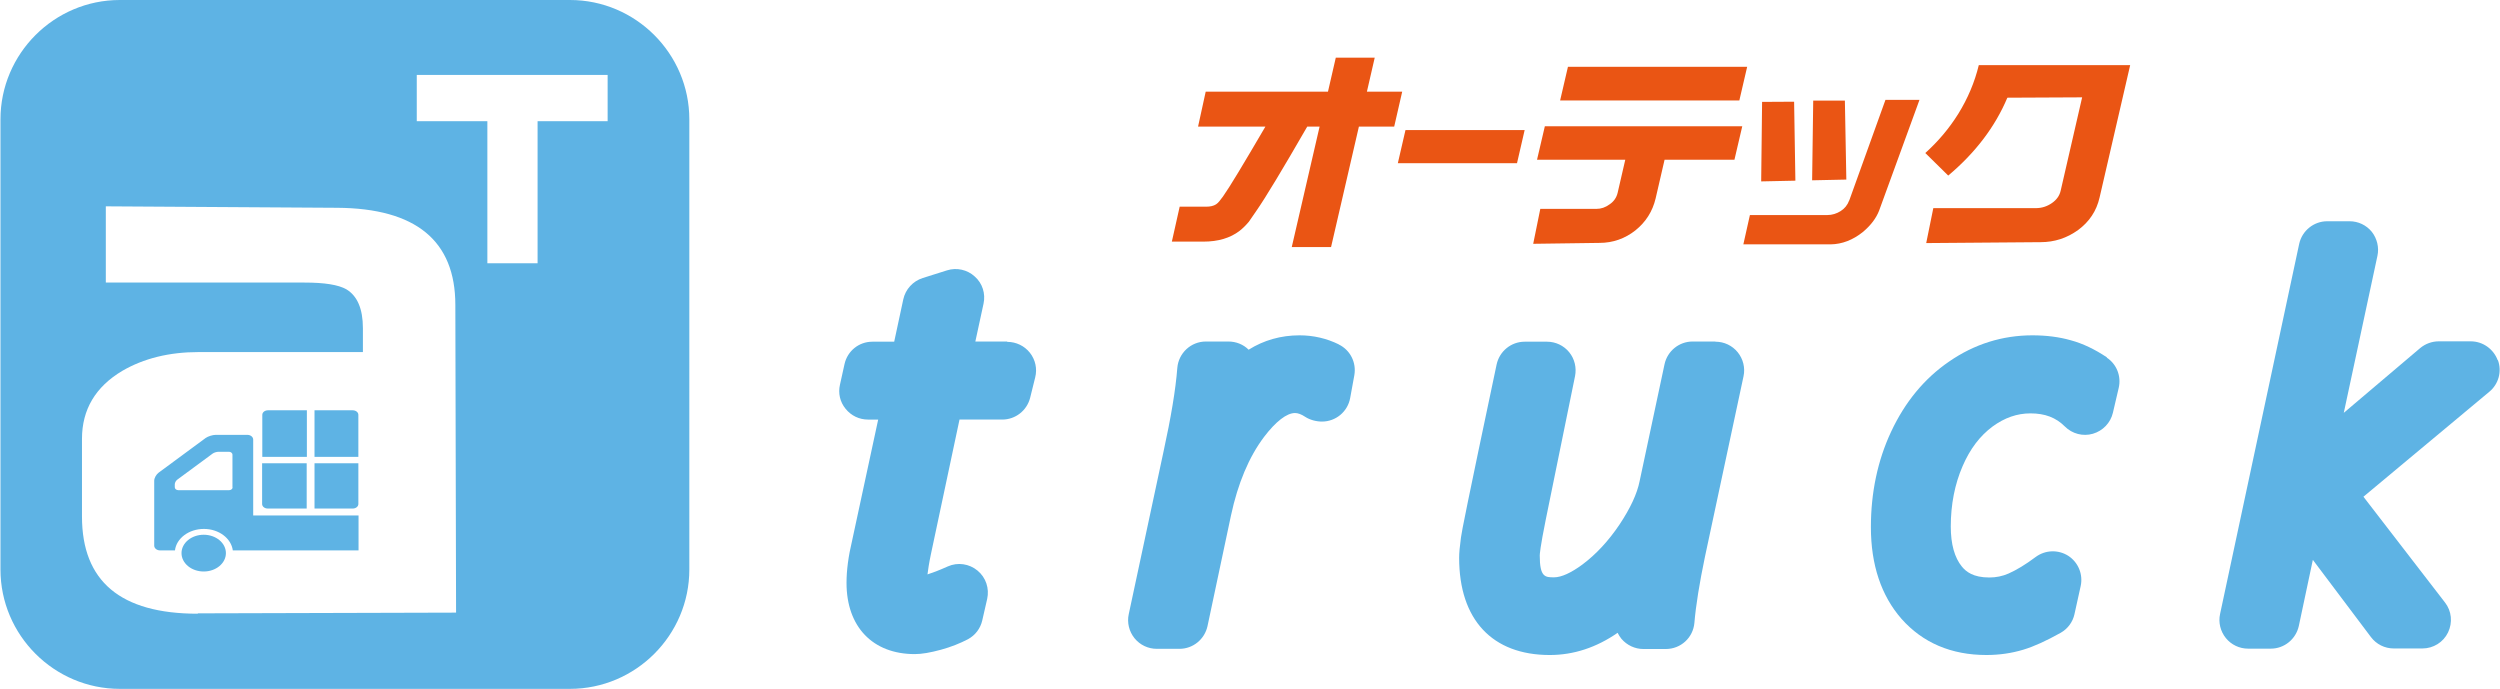
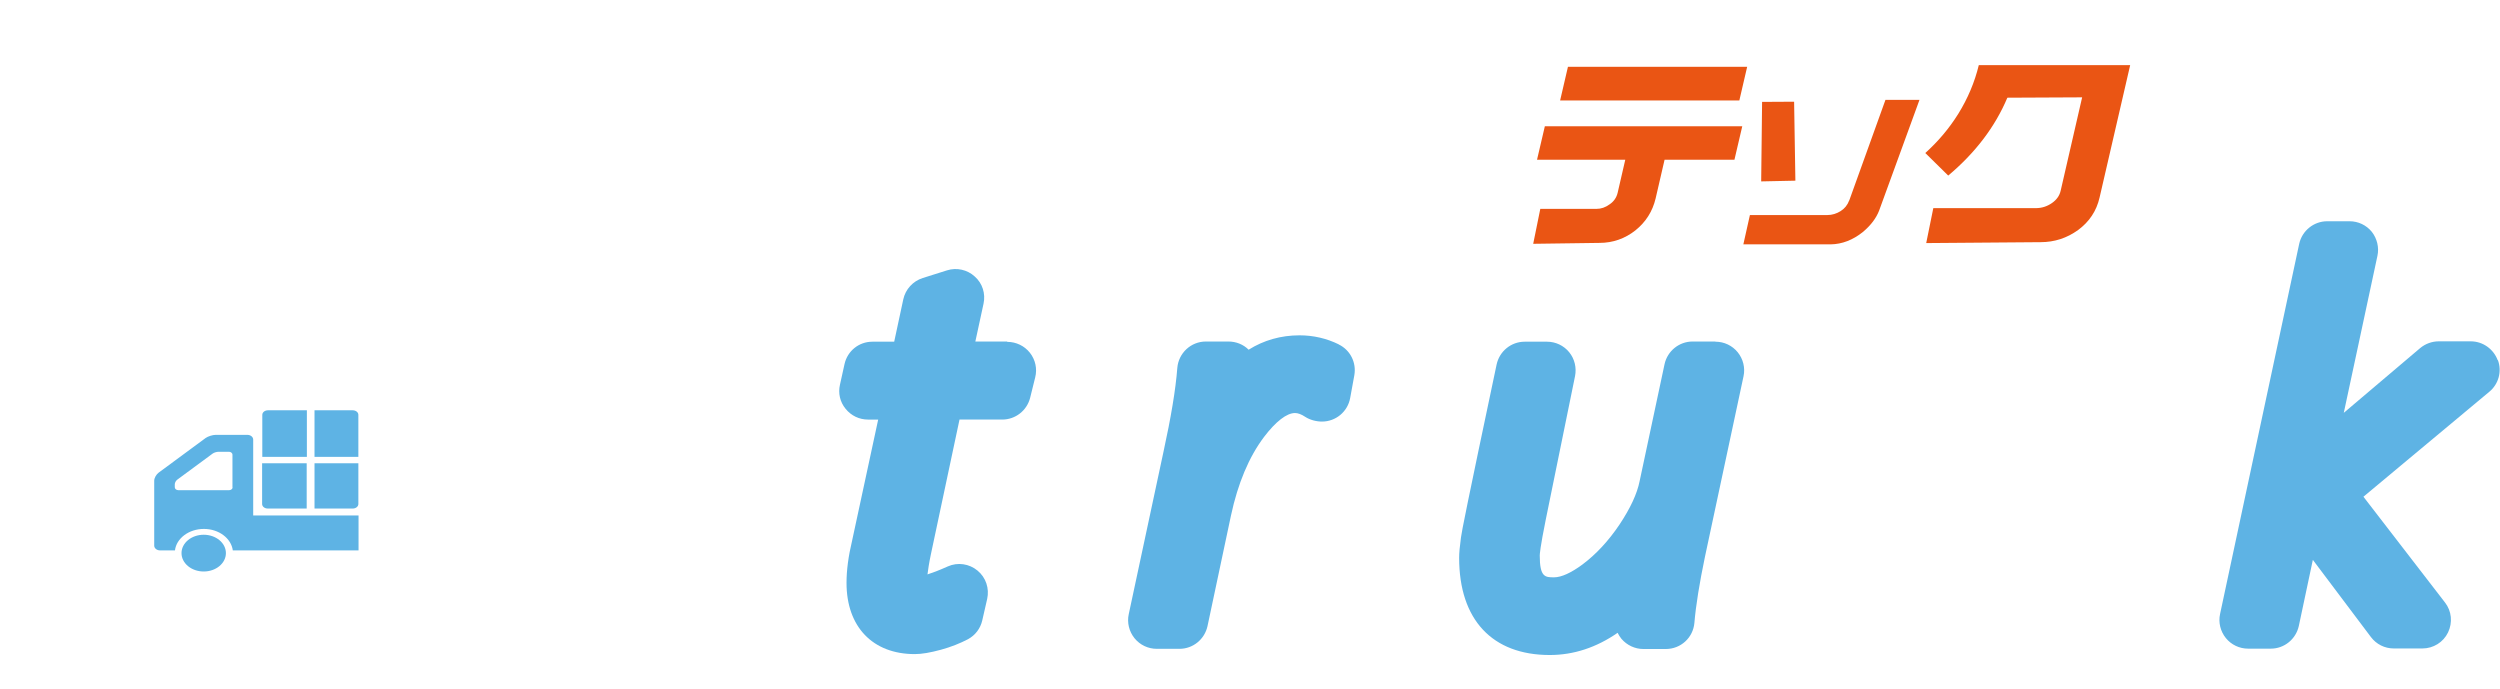
<svg xmlns="http://www.w3.org/2000/svg" id="_レイヤー_2" width="48.45mm" height="13.35mm" viewBox="0 0 137.35 37.86">
  <defs>
    <style>.cls-1{fill:#5eb3e4;}.cls-1,.cls-2{stroke-width:0px;}.cls-2{fill:#ea5514;}</style>
  </defs>
  <g id="_レイヤー_1-2">
    <path class="cls-1" d="M19.36,22.55h-2.1v2.56h2.41v-2.31c0-.14-.14-.25-.31-.25Z" />
    <path class="cls-1" d="M16.84,22.55h-2.14c-.17,0-.31.11-.31.25v2.31h2.45v-2.56Z" />
    <path class="cls-1" d="M17.26,27.95h2.1c.17,0,.31-.11.31-.25v-2.24h-2.41v2.49Z" />
    <path class="cls-1" d="M14.69,27.95h2.14v-2.49h-2.45v2.24c0,.14.14.25.31.25Z" />
    <ellipse class="cls-1" cx="11.17" cy="30.4" rx="1.22" ry="1.01" />
    <path class="cls-1" d="M19.67,28.33h-5.78v-4.17c0-.14-.14-.26-.32-.26h-1.74c-.17,0-.42.08-.55.17l-2.59,1.91c-.13.1-.24.29-.24.44v3.57c0,.14.14.26.32.26h.82c.08-.66.76-1.18,1.59-1.18s1.5.52,1.59,1.18h6.91v-1.92ZM12.76,26.78c0,.09-.09.16-.19.16h-2.8c-.1,0-.19-.07-.19-.16v-.16c0-.09.06-.2.14-.26l1.94-1.43c.08-.06.23-.1.33-.1h.57c.1,0,.19.07.19.16v1.8Z" />
-     <path class="cls-1" d="M31.3,0H6.56C2.95,0,0,2.95,0,6.56v24.74c0,3.61,2.95,6.56,6.56,6.56h24.74c3.61,0,6.56-2.95,6.56-6.56V6.56c0-3.61-2.95-6.56-6.56-6.56ZM10.84,33.73c-4.24,0-6.36-1.78-6.36-5.34v-4.27c0-1.61.74-2.86,2.22-3.74,1.17-.68,2.57-1.03,4.19-1.03h9.03v-1.31c0-1.07-.31-1.78-.91-2.14-.44-.25-1.2-.37-2.3-.37H5.79v-4.19l12.72.08c4.32.03,6.49,1.81,6.49,5.34l.04,16.91-14.2.04ZM33.38,6.66h-3.86v7.81h-2.76v-7.81h-3.88v-2.54h10.49v2.54Z" />
-     <path class="cls-2" d="M75.55,3.17h-2.16l-.43,1.87h-6.72s-.42,1.92-.42,1.92h3.7c-1.21,2.07-1.98,3.35-2.33,3.84-.15.21-.27.36-.38.43-.14.09-.32.13-.55.13h-1.45l-.43,1.92h1.73c.82,0,1.48-.2,1.99-.59.18-.14.35-.31.51-.5.06-.08.19-.27.4-.58.53-.76,1.46-2.31,2.81-4.65h.68l-1.53,6.62h2.16l1.53-6.62h1.94l.44-1.92h-1.94l.43-1.87Z" />
-     <polygon class="cls-2" points="83.77 7.15 77.22 7.15 76.8 8.97 83.35 8.97 83.77 7.15" />
    <polygon class="cls-2" points="96 3.67 86.15 3.67 85.72 5.52 95.57 5.52 96 3.67" />
    <path class="cls-2" d="M84.45,8.78h4.85l-.42,1.82c-.06.25-.2.47-.44.63-.23.17-.47.25-.72.25h-3.09s-.39,1.92-.39,1.92l3.64-.05c.75,0,1.41-.24,1.98-.69.57-.46.94-1.04,1.11-1.76l.49-2.12h3.84l.43-1.84h-10.85l-.43,1.84Z" />
    <path class="cls-2" d="M101.61,11.01c-.09.25-.25.45-.47.59-.22.14-.47.22-.74.22h-4.25s-.36,1.61-.36,1.61h4.8c.63-.01,1.22-.24,1.77-.68.44-.37.73-.76.89-1.17l2.22-6.09h-1.87l-1.99,5.53Z" />
-     <polygon class="cls-2" points="101.45 9.87 101.37 5.53 99.63 5.53 99.57 9.91 101.45 9.87" />
    <polygon class="cls-2" points="96.77 9.97 98.65 9.93 98.58 5.59 96.82 5.6 96.77 9.97" />
    <path class="cls-2" d="M115.37,10.85l1.68-7.27h-8.32c-.23.95-.61,1.84-1.13,2.68-.5.8-1.1,1.51-1.81,2.15l1.26,1.24c1.5-1.26,2.58-2.69,3.25-4.28l4.11-.02-1.18,5.13c-.06.27-.22.5-.48.68-.26.18-.55.28-.89.28h-5.63s-.39,1.92-.39,1.92l6.29-.05c.75,0,1.44-.22,2.06-.67.61-.45,1.01-1.04,1.18-1.79Z" />
    <path class="cls-1" d="M55.32,18.77h-1.74l.45-2.08c.12-.55-.06-1.12-.48-1.49-.41-.38-1-.51-1.53-.34l-1.33.42c-.54.17-.95.62-1.07,1.17l-.5,2.33h-1.2c-.74,0-1.37.51-1.53,1.23l-.25,1.13c-.11.47,0,.95.31,1.33s.75.59,1.23.59h.56l-1.43,6.64c-.21.88-.31,1.64-.31,2.34,0,2.41,1.44,3.91,3.75,3.91.39,0,.85-.08,1.44-.24.55-.15,1.05-.35,1.49-.58.4-.22.68-.59.78-1.03l.27-1.18c.13-.58-.07-1.18-.53-1.56-.46-.38-1.09-.47-1.63-.23-.51.23-.87.36-1.12.44.03-.24.08-.6.19-1.12l1.57-7.39h2.35c.72,0,1.35-.49,1.53-1.19l.28-1.13c.12-.47.01-.97-.29-1.35-.3-.38-.76-.6-1.24-.6Z" />
    <path class="cls-1" d="M73.56,18.93c-.67-.33-1.4-.5-2.16-.5-1.03,0-1.97.27-2.8.79-.29-.29-.69-.45-1.11-.45h-1.24c-.82,0-1.5.63-1.57,1.45-.09,1.19-.35,2.73-.76,4.61l-1.91,8.93c-.1.46.02.95.32,1.32.3.37.75.58,1.22.58h1.25c.74,0,1.38-.52,1.54-1.25l1.29-6.08c.38-1.77.99-3.22,1.82-4.32.64-.84,1.24-1.31,1.7-1.31.16,0,.35.07.56.21.26.17.61.26.92.26.76,0,1.41-.54,1.55-1.29l.23-1.26c.12-.69-.22-1.38-.86-1.69Z" />
    <path class="cls-1" d="M94.25,18.77h-1.25c-.74,0-1.38.52-1.54,1.24l-1.37,6.43c-.14.7-.51,1.49-1.1,2.38-.61.91-1.3,1.65-2.05,2.21-.61.45-1.15.7-1.55.7-.49,0-.79,0-.79-1.2,0-.06.02-.44.33-1.97l1.61-7.89c.09-.46-.02-.94-.32-1.31-.3-.37-.75-.58-1.22-.58h-1.23c-.74,0-1.38.52-1.54,1.25-1.65,7.81-1.92,9.19-1.96,9.51-.07.51-.1.86-.1,1.12,0,3.4,1.82,5.34,4.98,5.34,1.31,0,2.56-.41,3.73-1.22.06.12.13.23.21.33.3.35.74.56,1.2.56h1.24c.82,0,1.5-.62,1.57-1.44.08-.96.28-2.19.58-3.63l2.12-9.92c.1-.46-.02-.95-.32-1.32-.3-.37-.75-.58-1.22-.58Z" />
-     <path class="cls-1" d="M115.77,19.64c-.66-.44-1.32-.76-1.99-.94-.63-.18-1.34-.27-2.1-.27-1.65,0-3.19.48-4.58,1.44-1.36.93-2.43,2.23-3.19,3.86-.74,1.58-1.11,3.35-1.11,5.24,0,2.08.57,3.77,1.68,5.04,1.17,1.32,2.74,1.99,4.67,1.99.71,0,1.39-.1,2.02-.29.6-.18,1.27-.49,2.06-.93.39-.22.67-.6.76-1.03l.34-1.54c.14-.64-.13-1.3-.68-1.66-.55-.35-1.26-.33-1.79.06-.56.42-1.06.72-1.49.91-.34.15-.69.22-1.06.22-.89,0-1.28-.32-1.51-.6-.4-.49-.61-1.23-.61-2.2,0-1.21.22-2.33.65-3.32.41-.95.95-1.66,1.65-2.18.66-.48,1.34-.72,2.08-.72.8,0,1.4.23,1.89.72.4.4.99.56,1.54.4.55-.16.97-.6,1.1-1.15l.32-1.37c.15-.64-.11-1.3-.65-1.66Z" />
    <path class="cls-1" d="M137.25,19.8c-.23-.62-.82-1.04-1.48-1.04h-1.76c-.37,0-.73.13-1.02.37l-4.2,3.56,1.85-8.63c.1-.46-.02-.95-.31-1.32-.3-.37-.75-.58-1.22-.58h-1.23c-.74,0-1.38.52-1.54,1.24l-4.35,20.35c-.1.46.02.95.32,1.32.3.37.75.58,1.22.58h1.25c.74,0,1.38-.52,1.54-1.25l.77-3.63,3.19,4.24c.3.4.76.63,1.26.63h1.57c.6,0,1.15-.34,1.41-.88.26-.54.2-1.18-.17-1.65l-4.48-5.81,6.92-5.77c.51-.42.7-1.12.47-1.74Z" />
  </g>
</svg>